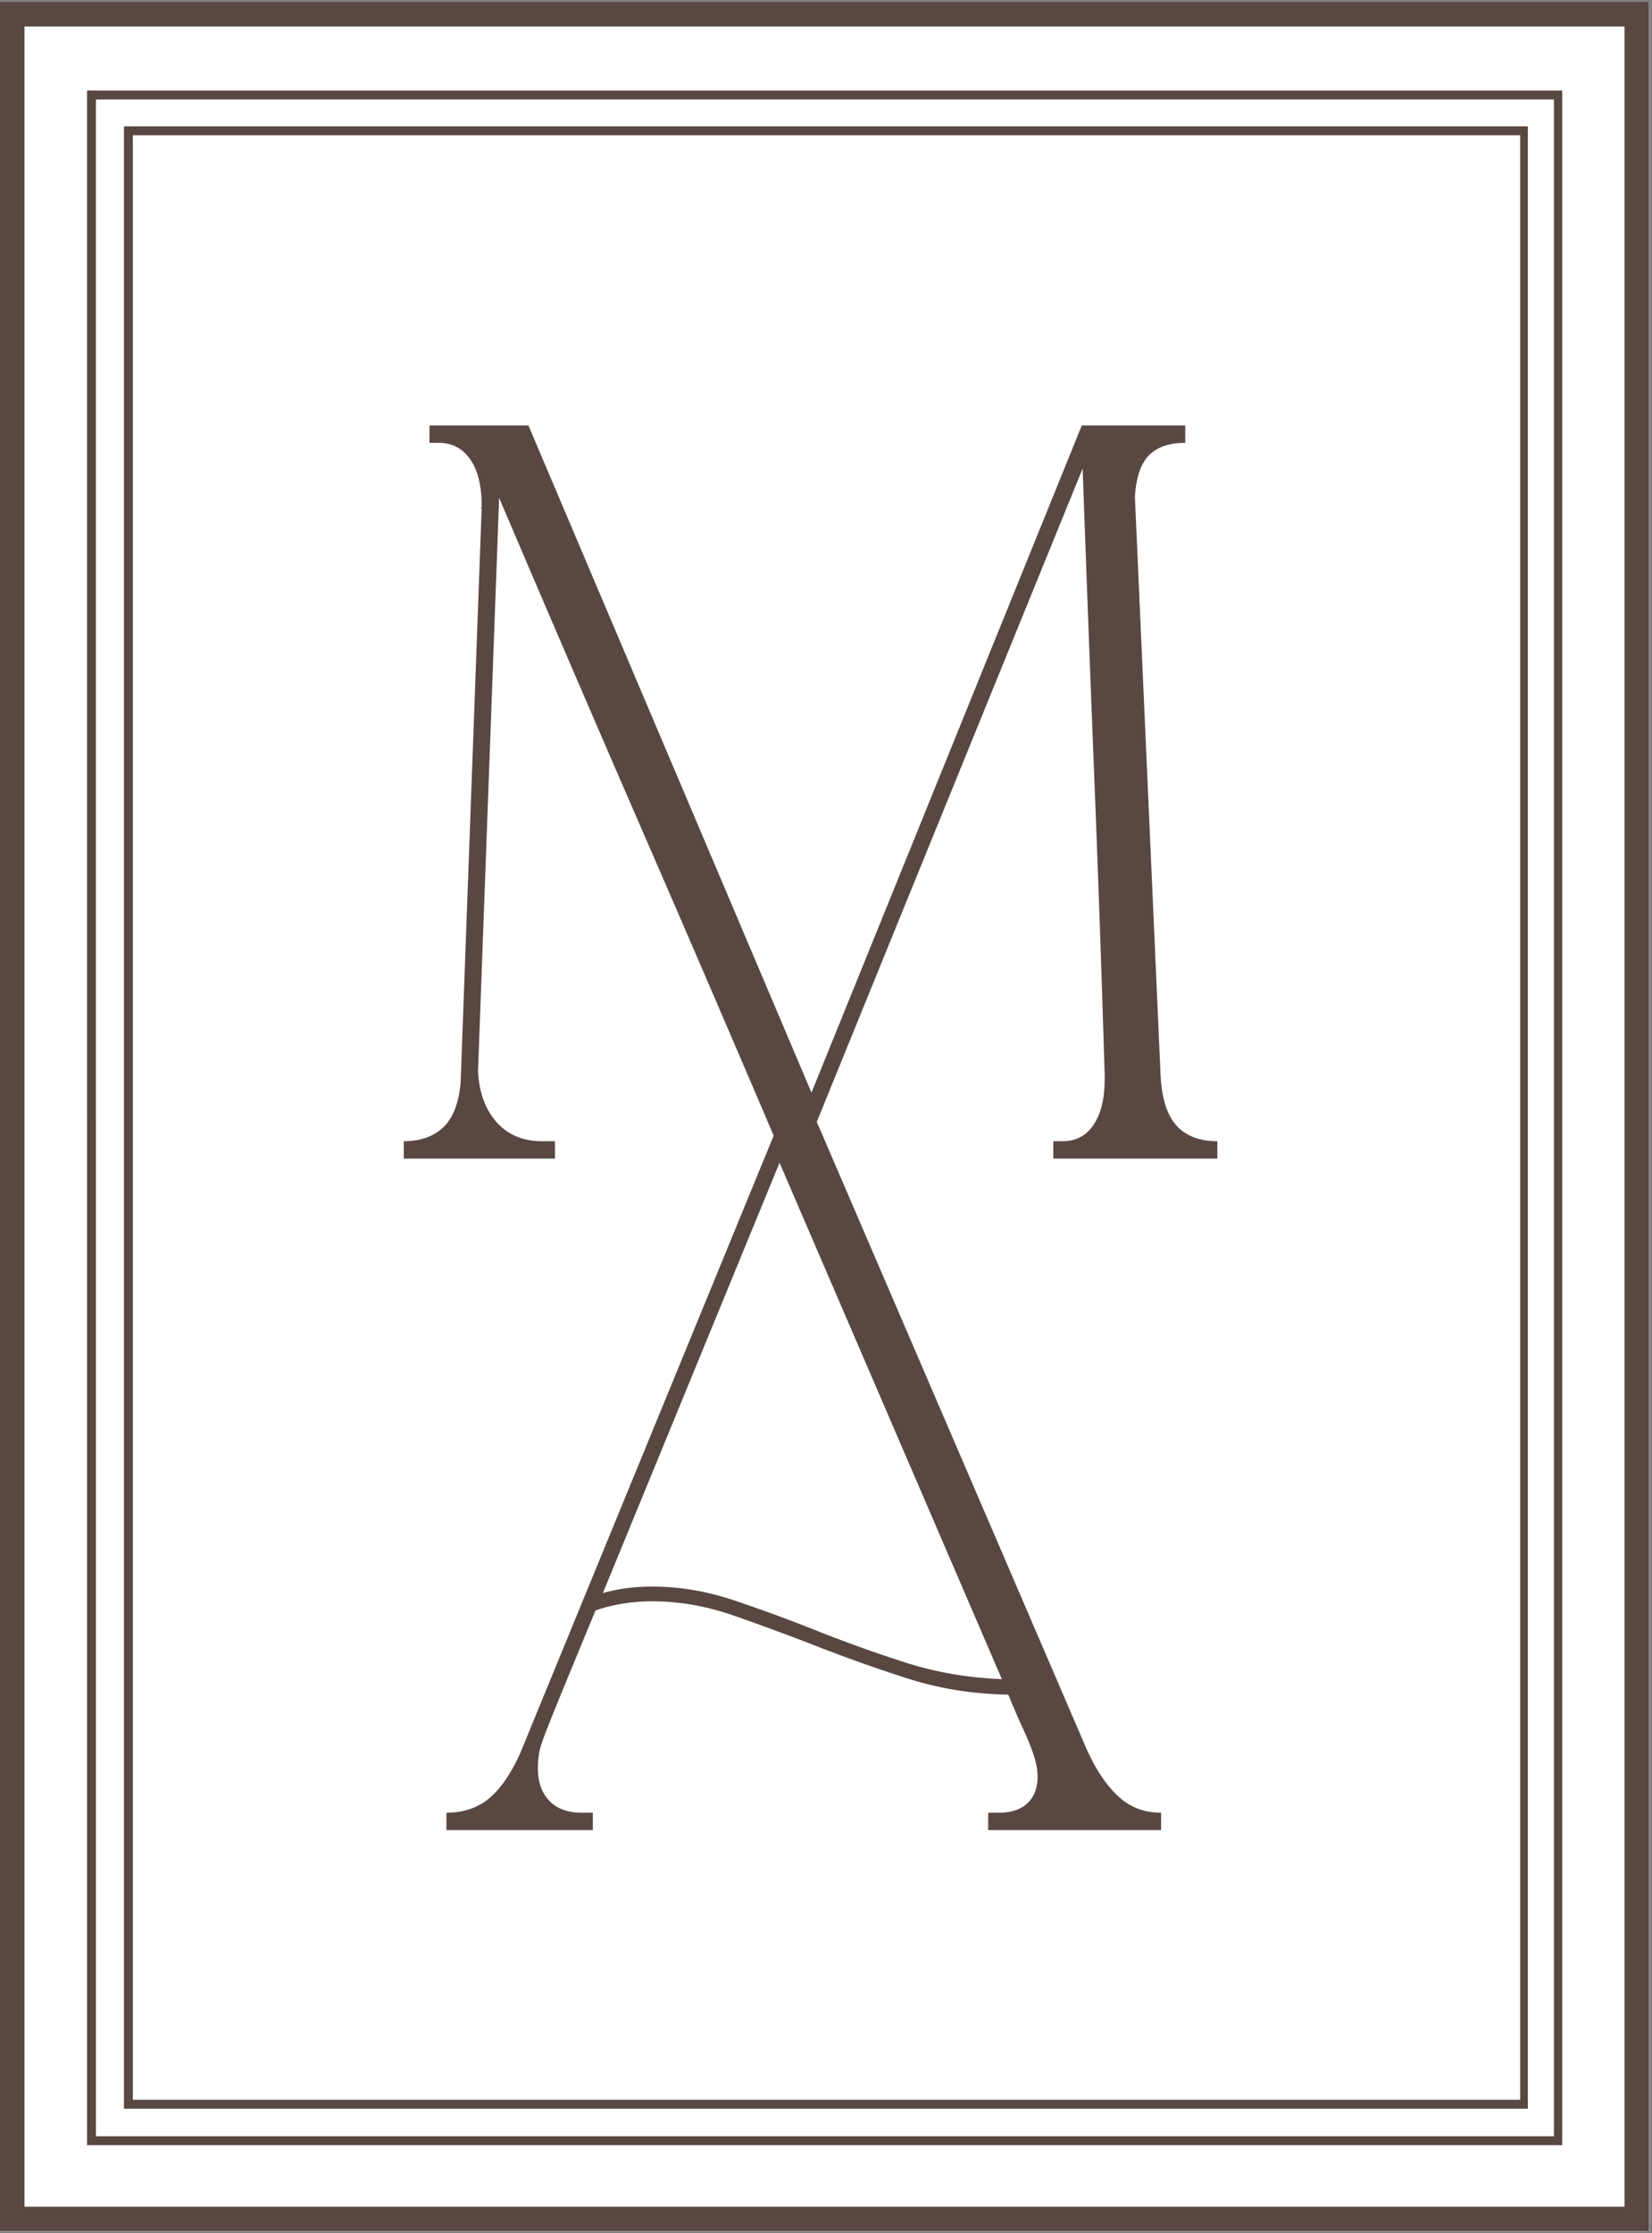
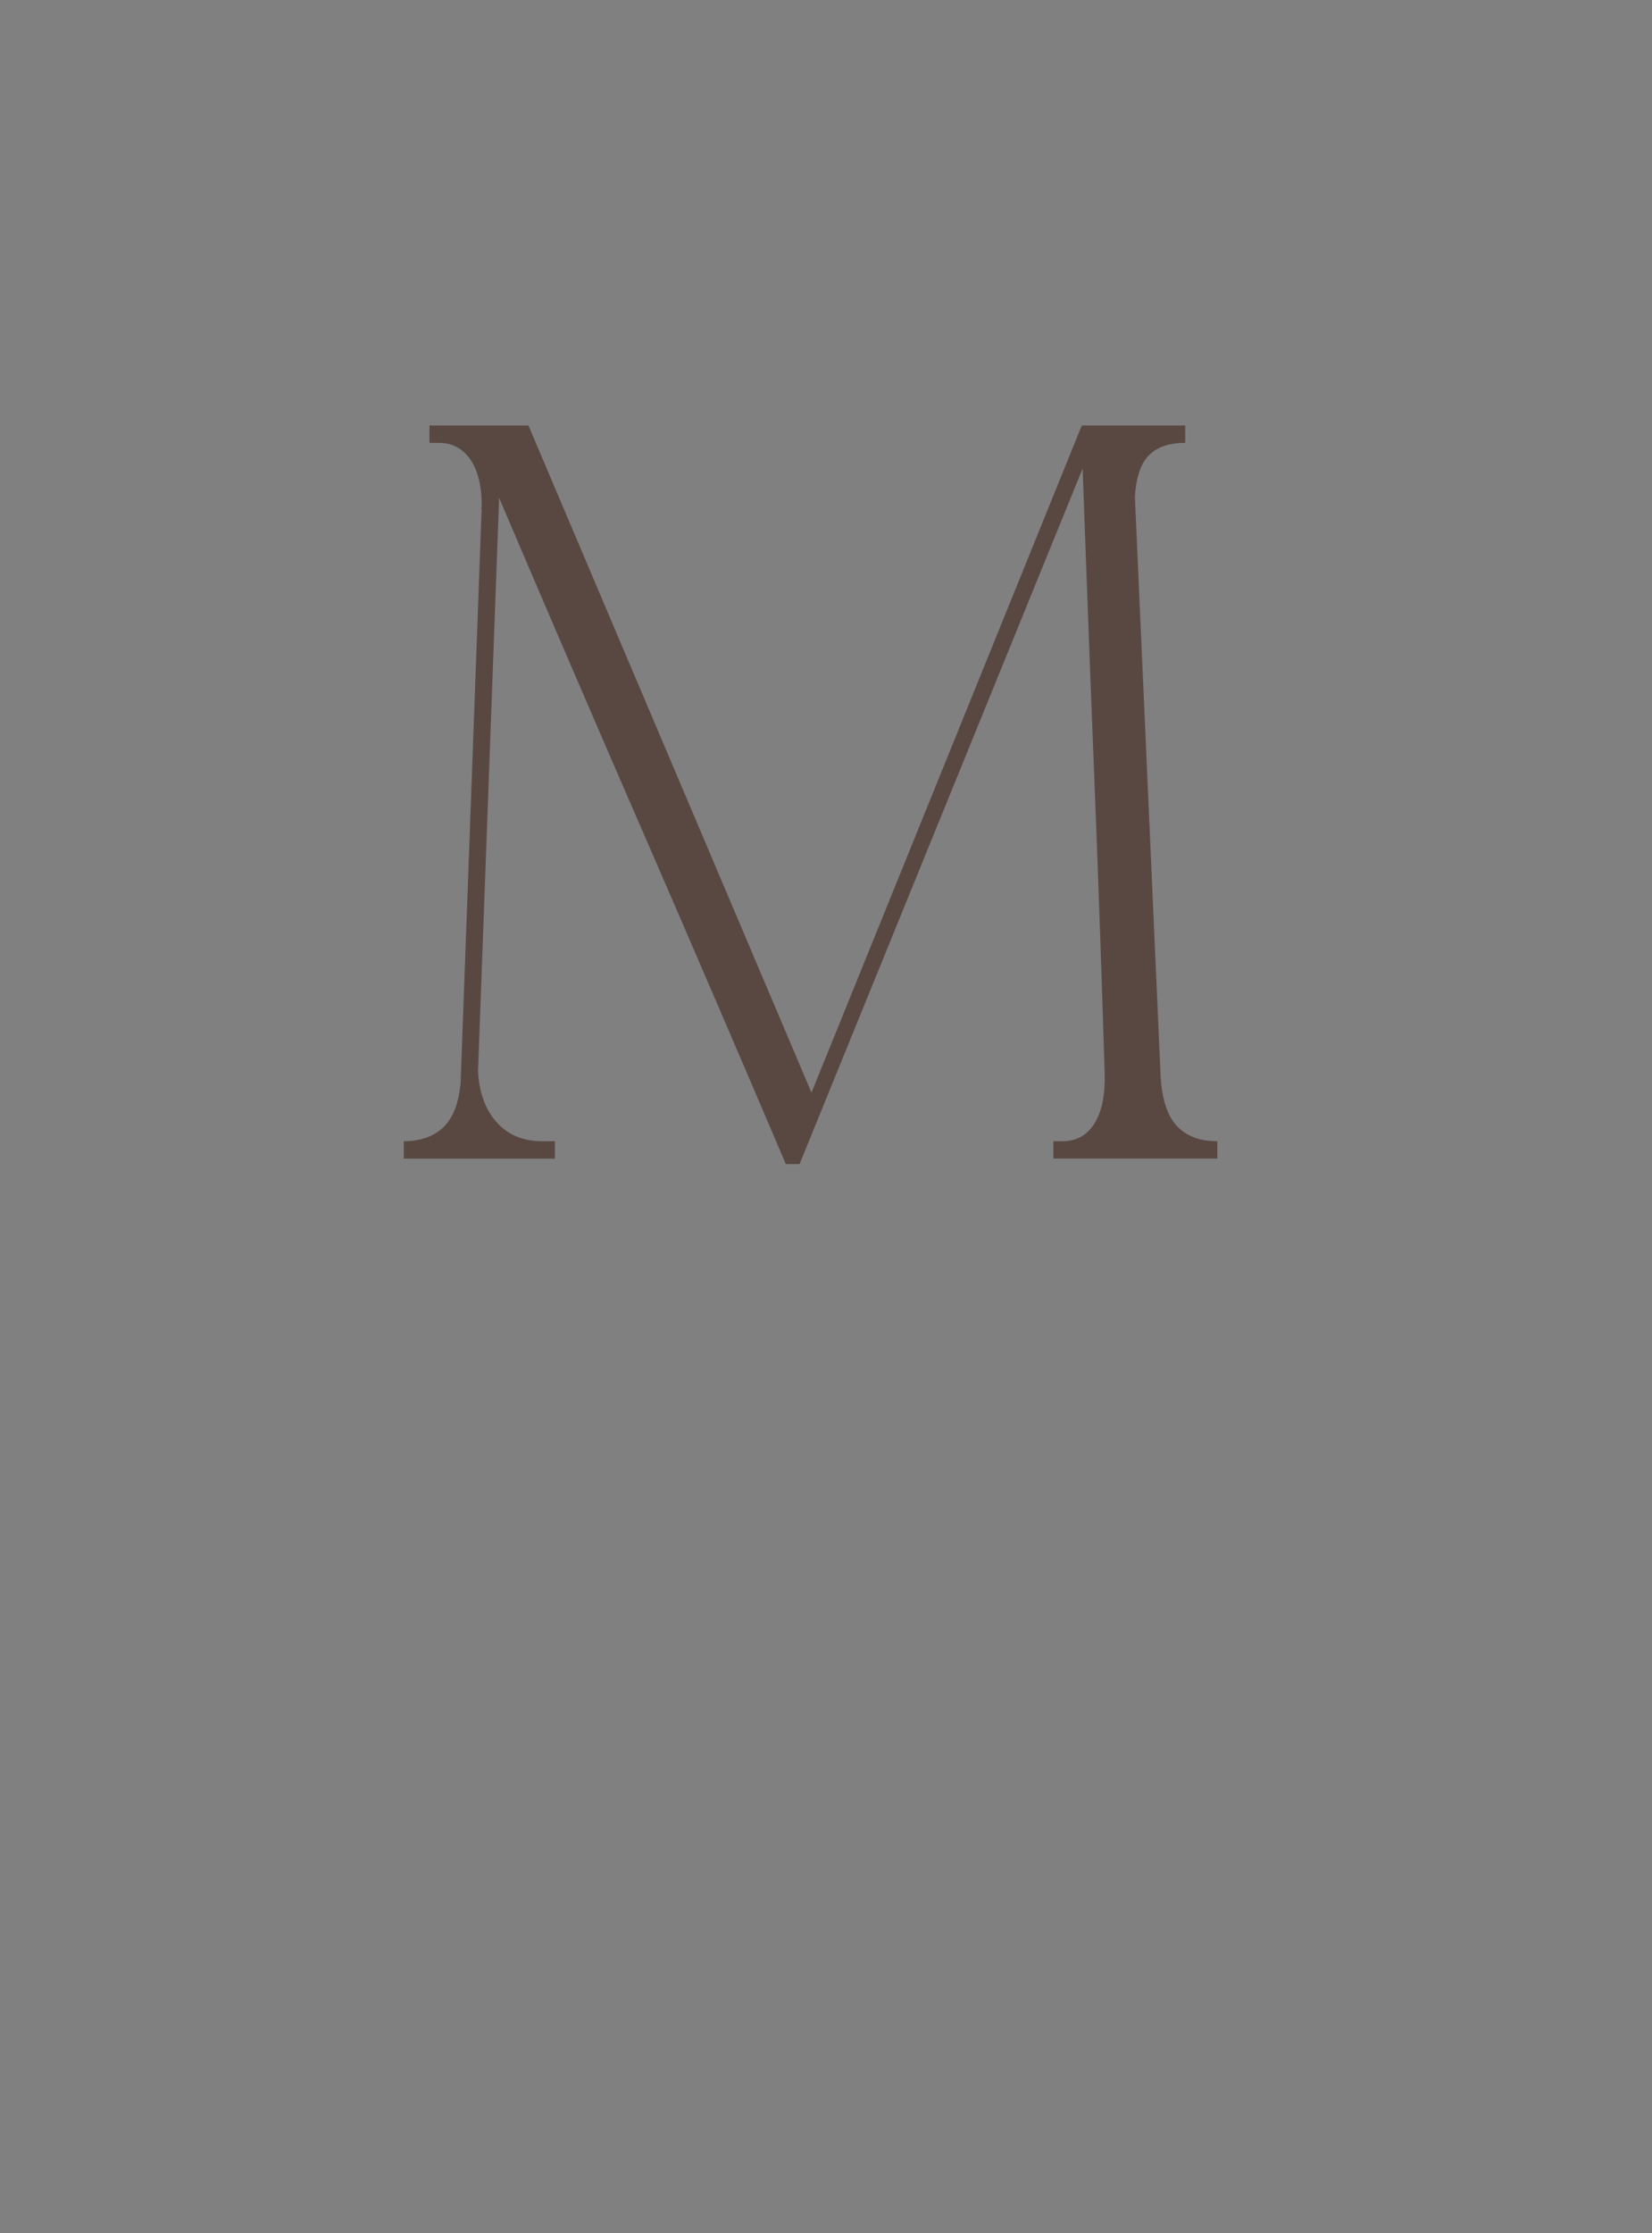
<svg xmlns="http://www.w3.org/2000/svg" data-bbox="0 0.336 277 374.328" height="500" viewBox="0 0 277.5 375" width="370" data-type="ugc">
  <rect x="0" y="0" width="277.5" height="375" fill="#808080" stroke="none" />
  <g>
    <defs>
      <clipPath id="a1047e1f-46b8-4a8b-8895-eda17191e007">
-         <path d="M0 .336h277V374.66H0Zm0 0" />
-       </clipPath>
+         </clipPath>
      <clipPath id="fa0e4f5d-c2b5-4030-8866-5a36c62ee09c">
        <path d="M14.617 15.21h247.801v345h-247.8Zm0 0" />
      </clipPath>
      <clipPath id="e45066a1-0334-47ae-9547-ca8f77718eb0">
-         <path d="M20.82 21.215h235.825v332.87H20.82Zm0 0" />
-       </clipPath>
+         </clipPath>
    </defs>
    <g clip-path="url(#a1047e1f-46b8-4a8b-8895-eda17191e007)">
-       <path d="M0 .336h277v374.328H0Zm0 0" fill="#ffffff" />
      <path stroke-width="8.235" stroke="#594842" d="M0 .336h277v374.327H0Zm0 0" fill="#ffffff" />
    </g>
    <g clip-path="url(#fa0e4f5d-c2b5-4030-8866-5a36c62ee09c)">
-       <path stroke-width="2.995" stroke="#594842" d="M14.617 15.211h247.906v345H14.617Zm0 0" fill="none" />
-     </g>
+       </g>
    <g clip-path="url(#e45066a1-0334-47ae-9547-ca8f77718eb0)">
      <path stroke-width="2.995" stroke="#594842" d="M20.82 21.215h236.035v332.87H20.82Zm0 0" fill="none" />
    </g>
    <path d="M93.217 191.628v2.922h-25.39v-2.922q4.154 0 6.61-2.312 2.467-2.31 2.937-7.532l3.53-96.343h-.14q.14-.153.14-.61c0-3.289-.64-5.86-1.921-7.703q-1.922-2.766-5.297-2.765H72.14V71.44h16.625l47.547 112.03 45.406-112.03h17.375v2.922q-4.003.002-6.078 2.078-2.08 2.078-2.375 7l4.313 97.109c.195 3.898 1.094 6.719 2.687 8.469q2.39 2.611 6.844 2.61v2.921h-27.547v-2.922h1.547q3.374 0 5.219-2.765 1.858-2.78 1.86-7.704v-.609a5095 5095 0 0 0-1.782-50.86c-.668-16.882-1.309-33.89-1.922-51.015l-47.547 116.797H132q-12.001-28.154-24.078-55.938a8208 8208 0 0 1-24.079-55.937l-3.546 96.328q.309 5.392 3.156 8.547 2.84 3.157 7.61 3.156Zm0 0" fill="#594842" />
-     <path d="M99.585 307.308H74.991v-2.922q4.296.001 7.219-2.453 2.919-2.467 5.234-7.687l45.188-110.063h2.922-.157L182.43 293.48q2.31 5.22 5.312 8.062c2 1.899 4.43 2.844 7.297 2.844v2.922h-29.047v-2.922h1.844q3.076.001 4.766-1.61 1.687-1.623 1.687-4.39 0-1.062-.234-2.14-.237-1.08-.766-2.532c-.355-.976-.867-2.187-1.531-3.625q-1.002-2.156-2.39-5.531-8.907-.155-16.829-2.687a263 263 0 0 1-15.219-5.391 411 411 0 0 0-14.14-5.219q-6.846-2.374-13.61-2.375-5.064.001-9.53 1.531-3.376 8.143-5.298 12.829a538 538 0 0 0-2.922 7.234c-.668 1.687-1.078 2.945-1.234 3.765a14 14 0 0 0-.234 2.61q0 3.534 1.921 5.531c1.282 1.336 3.102 2 5.47 2h1.843Zm31.36-112.062-29.672 72.25q3.843-1.08 8.296-1.079c4.614 0 9.196.774 13.75 2.313a272 272 0 0 1 13.985 5.14 231 231 0 0 0 14.843 5.313q7.686 2.456 16.141 2.766Zm0 0" fill="#594842" />
  </g>
</svg>